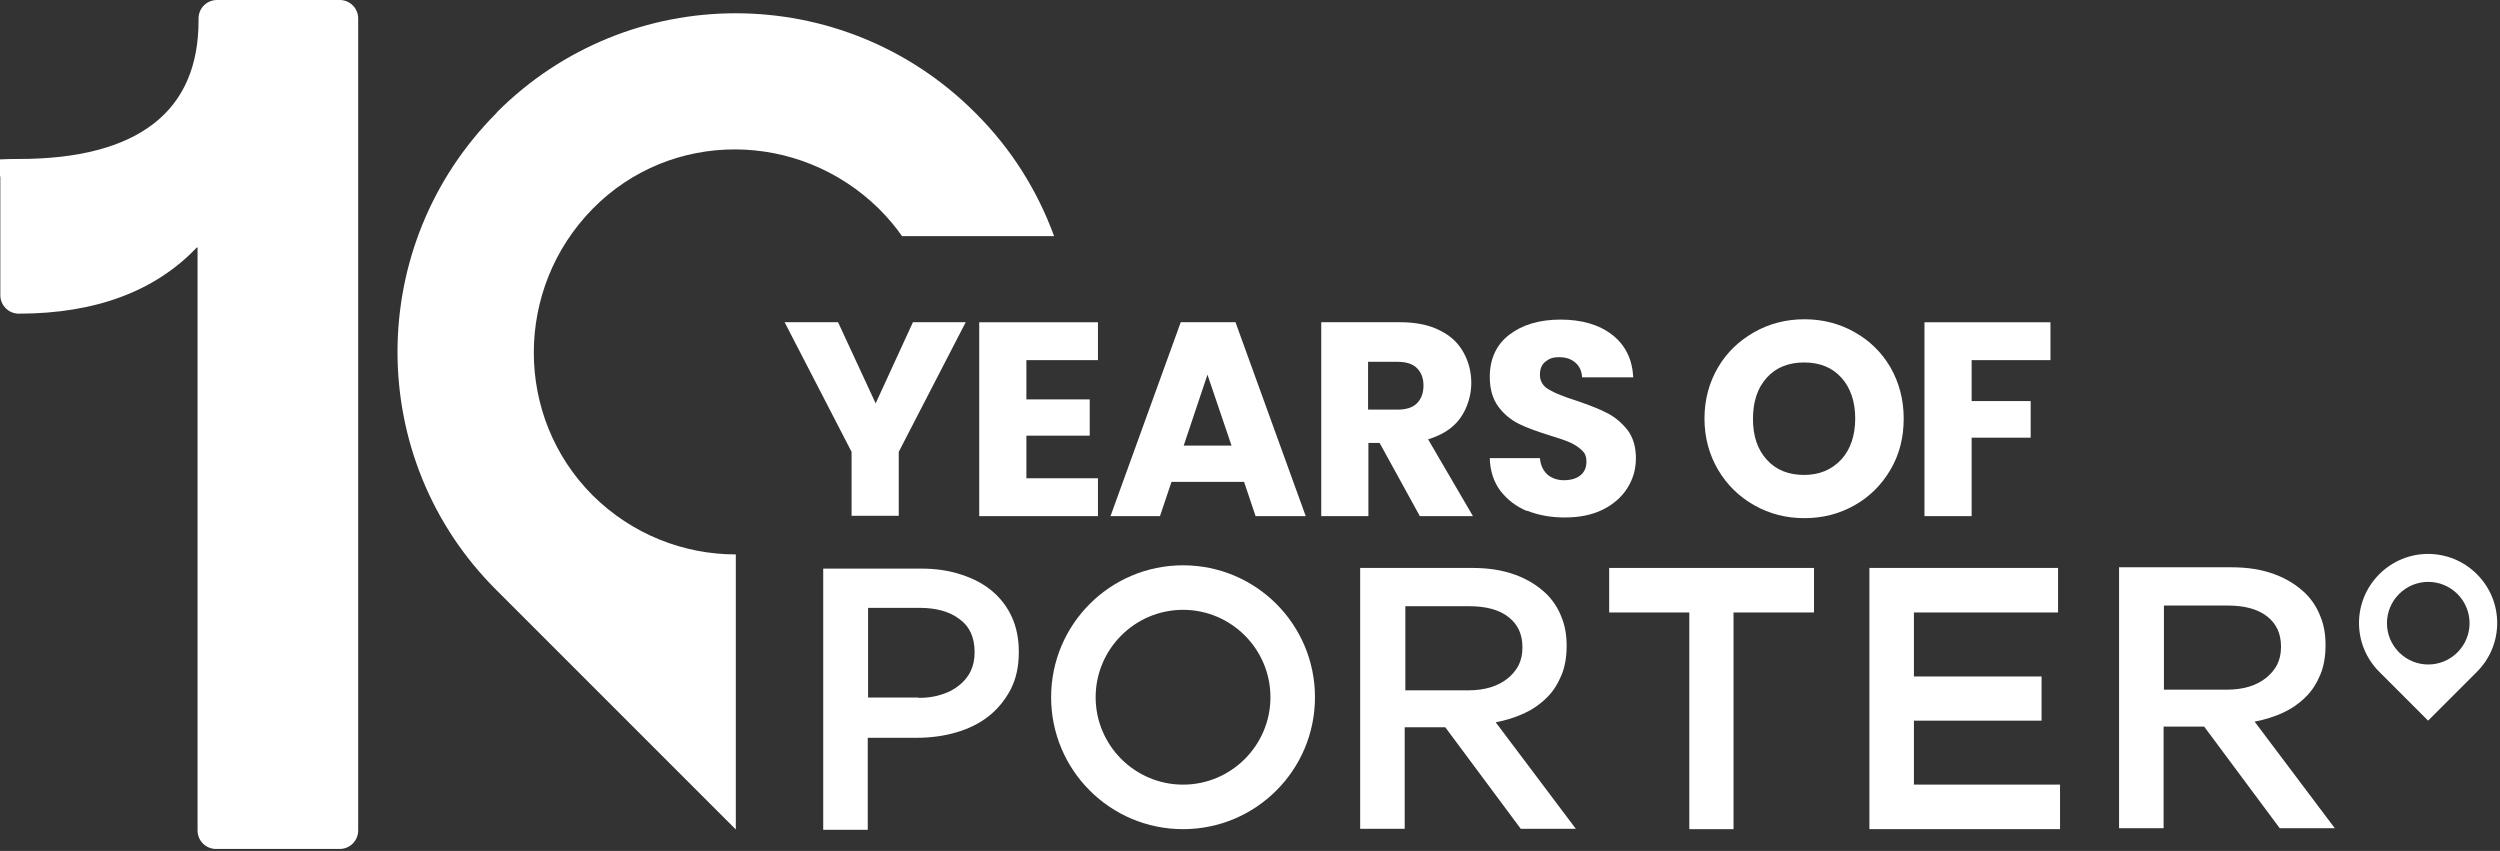
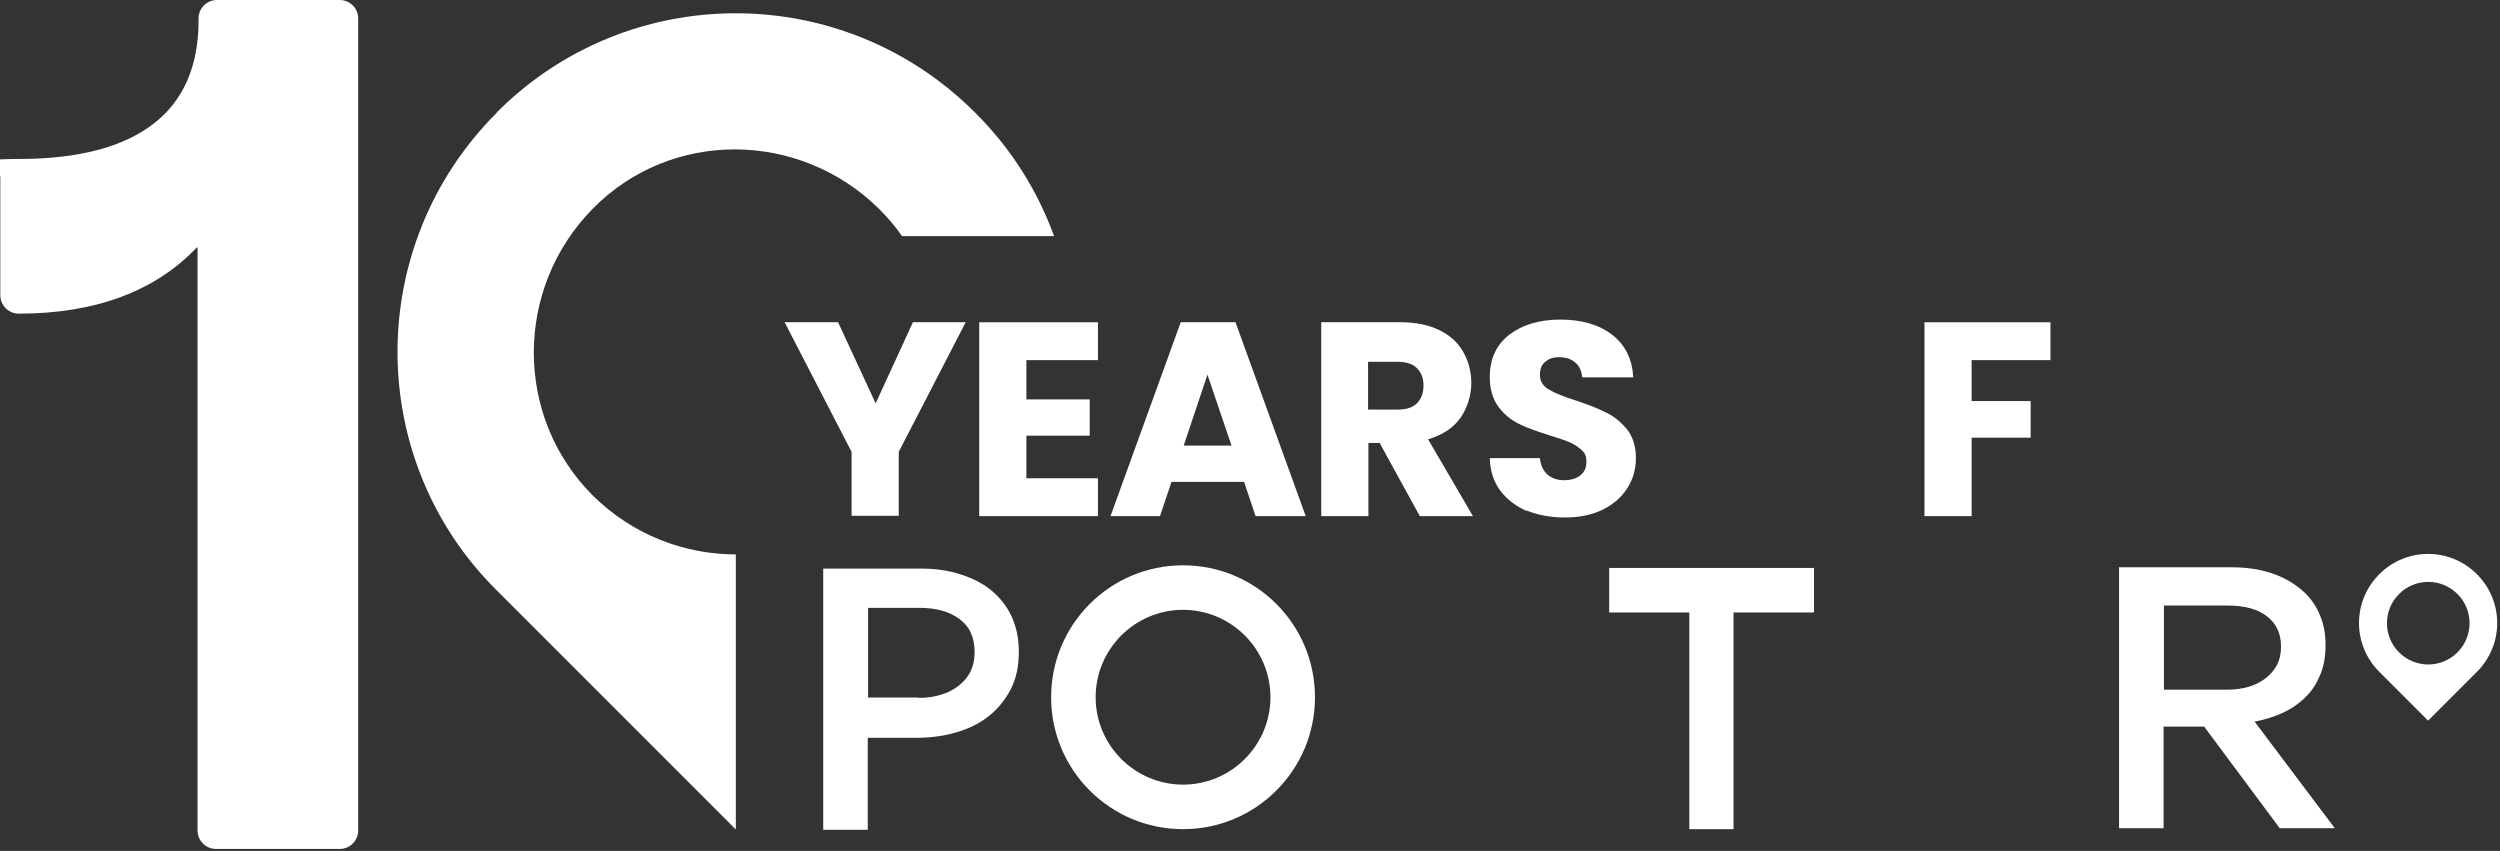
<svg xmlns="http://www.w3.org/2000/svg" version="1.2" viewBox="0 0 758 258" width="758" height="258">
  <rect x="0" y="0" width="758" height="258" fill="#333333" stroke="none" />
  <title>10th year Final LOGO white-svg</title>
  <style>
		.s0 { fill: #ffffff } 
	</style>
  <g id="Layer">
-     <path id="Layer" fill-rule="evenodd" class="s0" d="m412.5 172.2h34c4.9 0 9.2 0.7 13 2.1 3.8 1.4 6.9 3.4 9.4 5.8q3 3 4.5 6.9c1.1 2.6 1.6 5.5 1.6 8.7v0.2c0 3.3-0.5 6.3-1.6 8.9-1.1 2.6-2.5 4.9-4.5 6.8-1.9 1.9-4.2 3.5-6.8 4.7-2.6 1.2-5.5 2.1-8.6 2.7l24.3 32.3h-16.7l-22.9-30.8h-12.3v30.8h-13.5v-79.2zm32.9 37.1c2.3 0 4.5-0.3 6.5-0.9 2-0.6 3.7-1.5 5.1-2.6 1.4-1.1 2.6-2.5 3.4-4q1.2-2.4 1.2-5.4v-0.2c0-3.9-1.4-6.9-4.2-9.1-2.8-2.2-6.8-3.3-11.9-3.3h-19.4v25.5z" />
    <path id="Layer" class="s0" d="m512.2 185.7h-24.3v-13.5h62.1v13.5h-24.4v65.7h-13.4v-65.7z" />
-     <path id="Layer" class="s0" d="m566.8 172.2h57.2v13.5h-43.7v19.4h38.7v13.4h-38.7v19.4h44.3v13.5h-57.8v-79.2z" />
    <path id="Layer" fill-rule="evenodd" class="s0" d="m279.3 172.4c4.4 0 8.5 0.6 12.1 1.8 3.7 1.2 6.8 2.8 9.4 5 2.6 2.2 4.6 4.8 6 7.9q2.1 4.6 2.1 10.5v0.2c0 4.3-0.8 8-2.5 11.3-1.7 3.2-3.9 5.9-6.7 8.1-2.8 2.2-6.1 3.8-9.9 4.9-3.8 1.1-7.8 1.6-12 1.6h-14.7v27.9h-13.5v-79.2zm-0.8 39.2c2.5 0 4.8-0.3 6.9-1 2.1-0.6 3.9-1.6 5.4-2.8 1.5-1.2 2.7-2.6 3.5-4.3 0.8-1.7 1.2-3.5 1.2-5.6v-0.2c0-4.4-1.5-7.8-4.6-10-3-2.3-7.1-3.4-12.1-3.4h-15.6v27.2h15.3z" />
    <path id="Layer" fill-rule="evenodd" class="s0" d="m751 174.1c8.2 8.2 8.2 21.4 0 29.6l-14.8 14.8-14.8-14.8c-8.2-8.2-8.2-21.4 0-29.6 8.2-8.2 21.4-8.2 29.6 0zm-5.9 6c-4.9-4.9-12.8-4.9-17.7 0-4.9 4.9-4.9 12.8 0 17.7 4.9 4.9 12.8 4.9 17.7 0 4.9-4.9 4.9-12.8 0-17.7z" />
    <path id="Layer" fill-rule="evenodd" class="s0" d="m642.6 172h34c4.9 0 9.2 0.7 13 2.1 3.8 1.4 6.9 3.4 9.4 5.8q3 3 4.5 6.9c1.1 2.6 1.6 5.5 1.6 8.7v0.2c0 3.3-0.5 6.3-1.6 8.9-1.1 2.6-2.5 4.9-4.5 6.8-1.9 1.9-4.2 3.5-6.8 4.7-2.6 1.2-5.5 2.1-8.6 2.7l24.3 32.3h-16.7l-22.9-30.8h-12.3v30.8h-13.5v-79.2zm32.8 37.1c2.3 0 4.5-0.3 6.5-0.9 2-0.6 3.7-1.5 5.1-2.6 1.4-1.1 2.6-2.5 3.4-4q1.2-2.4 1.2-5.4v-0.2c0-3.9-1.4-6.9-4.2-9.1-2.8-2.2-6.8-3.3-11.9-3.3h-19.4v25.5z" />
    <path id="Layer" fill-rule="evenodd" class="s0" d="m398.7 211.4c0 22.1-17.9 40-40 40-22.1 0-40-17.9-40-40 0-22.1 17.9-40 40-40 22.1 0 40 17.9 40 40zm-13.5 0c0-14.6-11.9-26.5-26.5-26.5-14.6 0-26.5 11.9-26.5 26.5 0 14.6 11.9 26.5 26.5 26.5 14.6 0 26.5-11.9 26.5-26.5z" />
  </g>
  <g id="Layer">
    <g id="Layer">
      <path id="Layer" class="s0" d="m292.8 97.7l-20.3 39.3v19.4h-14.3v-19.4l-20.3-39.3h16.2l11.4 24.6 11.3-24.6h16.1z" />
      <path id="Layer" class="s0" d="m311.2 109.2v11.9h19.2v11h-19.2v12.9h21.7v11.5h-36v-58.8h36v11.5z" />
      <path id="Layer" fill-rule="evenodd" class="s0" d="m355.2 146.1l-3.5 10.4h-15l21.3-58.8h16.6l21.3 58.8h-15.2l-3.5-10.4zm18.2-11l-7.3-21.5-7.2 21.5z" />
      <path id="Layer" fill-rule="evenodd" class="s0" d="m430.5 156.5l-12.2-22.2h-3.4v22.2h-14.3v-58.8h24c4.6 0 8.6 0.8 11.8 2.4 3.3 1.6 5.7 3.8 7.3 6.7 1.6 2.8 2.4 6 2.4 9.4 0 3.4-1.1 7.4-3.3 10.5-2.2 3.1-5.5 5.2-9.8 6.5l13.6 23.3zm-15.7-32.3h8.9c2.6 0 4.6-0.6 5.9-1.9 1.3-1.3 2-3.1 2-5.4 0-2.3-0.7-4-2-5.3-1.3-1.3-3.3-1.9-5.9-1.9h-8.9z" />
      <path id="Layer" class="s0" d="m463.1 155c-3.4-1.4-6.1-3.5-8.2-6.2-2-2.7-3.1-6-3.2-9.9h15.2c0.2 2.2 1 3.8 2.3 5 1.3 1.1 3 1.7 5 1.7 2 0 3.8-0.5 5-1.5 1.2-1 1.8-2.3 1.8-4.1 0-1.8-0.5-2.7-1.5-3.6-1-0.9-2.2-1.7-3.6-2.3-1.4-0.6-3.4-1.3-6.1-2.1-3.8-1.2-6.9-2.3-9.3-3.5-2.4-1.2-4.5-2.9-6.2-5.2-1.7-2.3-2.6-5.3-2.6-9 0-5.5 2-9.8 5.9-12.8 3.9-3 9.1-4.6 15.5-4.6 6.4 0 11.7 1.5 15.7 4.6 4 3.1 6.1 7.4 6.4 12.9h-15.5q-0.2-2.9-2.1-4.5c-1.3-1.1-2.9-1.6-4.9-1.6-2 0-3.1 0.5-4.2 1.4-1.1 0.9-1.6 2.2-1.6 4 0 1.8 0.9 3.4 2.7 4.4 1.8 1.1 4.6 2.2 8.4 3.4 3.8 1.3 6.9 2.5 9.2 3.7 2.4 1.2 4.4 2.9 6.2 5.1 1.7 2.2 2.6 5.1 2.6 8.6 0 3.5-0.9 6.4-2.6 9.1-1.7 2.7-4.2 4.9-7.4 6.5-3.2 1.6-7.1 2.4-11.5 2.4-4.4 0-8.1-0.7-11.6-2.1z" />
-       <path id="Layer" fill-rule="evenodd" class="s0" d="m531.9 153.2c-4.6-2.6-8.3-6.2-11-10.8-2.7-4.6-4.1-9.8-4.1-15.5 0-5.7 1.4-10.9 4.1-15.5 2.7-4.6 6.4-8.1 11-10.7 4.6-2.6 9.7-3.9 15.2-3.9 5.5 0 10.6 1.3 15.2 3.9 4.6 2.6 8.2 6.1 10.9 10.7 2.6 4.6 4 9.7 4 15.5 0 5.8-1.3 10.9-4 15.5-2.7 4.6-6.3 8.2-10.9 10.8-4.6 2.6-9.6 3.9-15.2 3.9-5.6 0-10.6-1.3-15.2-3.9zm26.4-13.9c2.8-3.1 4.2-7.3 4.2-12.4 0-5.1-1.4-9.3-4.2-12.4-2.8-3.1-6.6-4.6-11.3-4.6-4.7 0-8.5 1.5-11.3 4.6-2.8 3.1-4.2 7.2-4.2 12.5 0 5.3 1.4 9.3 4.2 12.4 2.8 3.1 6.6 4.6 11.3 4.6 4.7 0 8.4-1.6 11.3-4.7z" />
      <path id="Layer" class="s0" d="m621.7 97.7v11.5h-23.9v12.4h17.9v11.1h-17.9v23.8h-14.3v-58.8h38.3z" />
    </g>
    <g id="Layer">
      <path id="Layer" class="s0" d="m102.9 0h-37.1c-3.1 0-5.6 2.5-5.6 5.6v0.7c0 13.6-4.5 24.1-13.5 31.1-9.2 7.2-23 10.8-41 10.8-18 0-5.6 2.5-5.6 5.6v35.7c0 3.1 2.5 5.6 5.6 5.6 23.2 0 41.4-6.8 54-20.1 0 0 0 0 0.2 0.1v176.7c0 3.1 2.5 5.6 5.6 5.6h37.5c3.1 0 5.6-2.5 5.6-5.6v-246.2c0-3.1-2.5-5.6-5.6-5.6z" />
      <path id="Layer" class="s0" d="m150.6 34.2c-40.1 40.1-40.1 105 0 144.8l72.5 72.5v-83.4c-15.7 0-31.4-6-43.4-17.9-23.8-23.8-23.8-62.7 0-86.9 23.8-24.2 62.6-23.8 86.8 0 2.6 2.6 5 5.4 7 8.3h46.1c-5-13.7-12.9-26.5-24-37.5-40.1-40.1-105-40.1-145 0z" />
    </g>
  </g>
</svg>